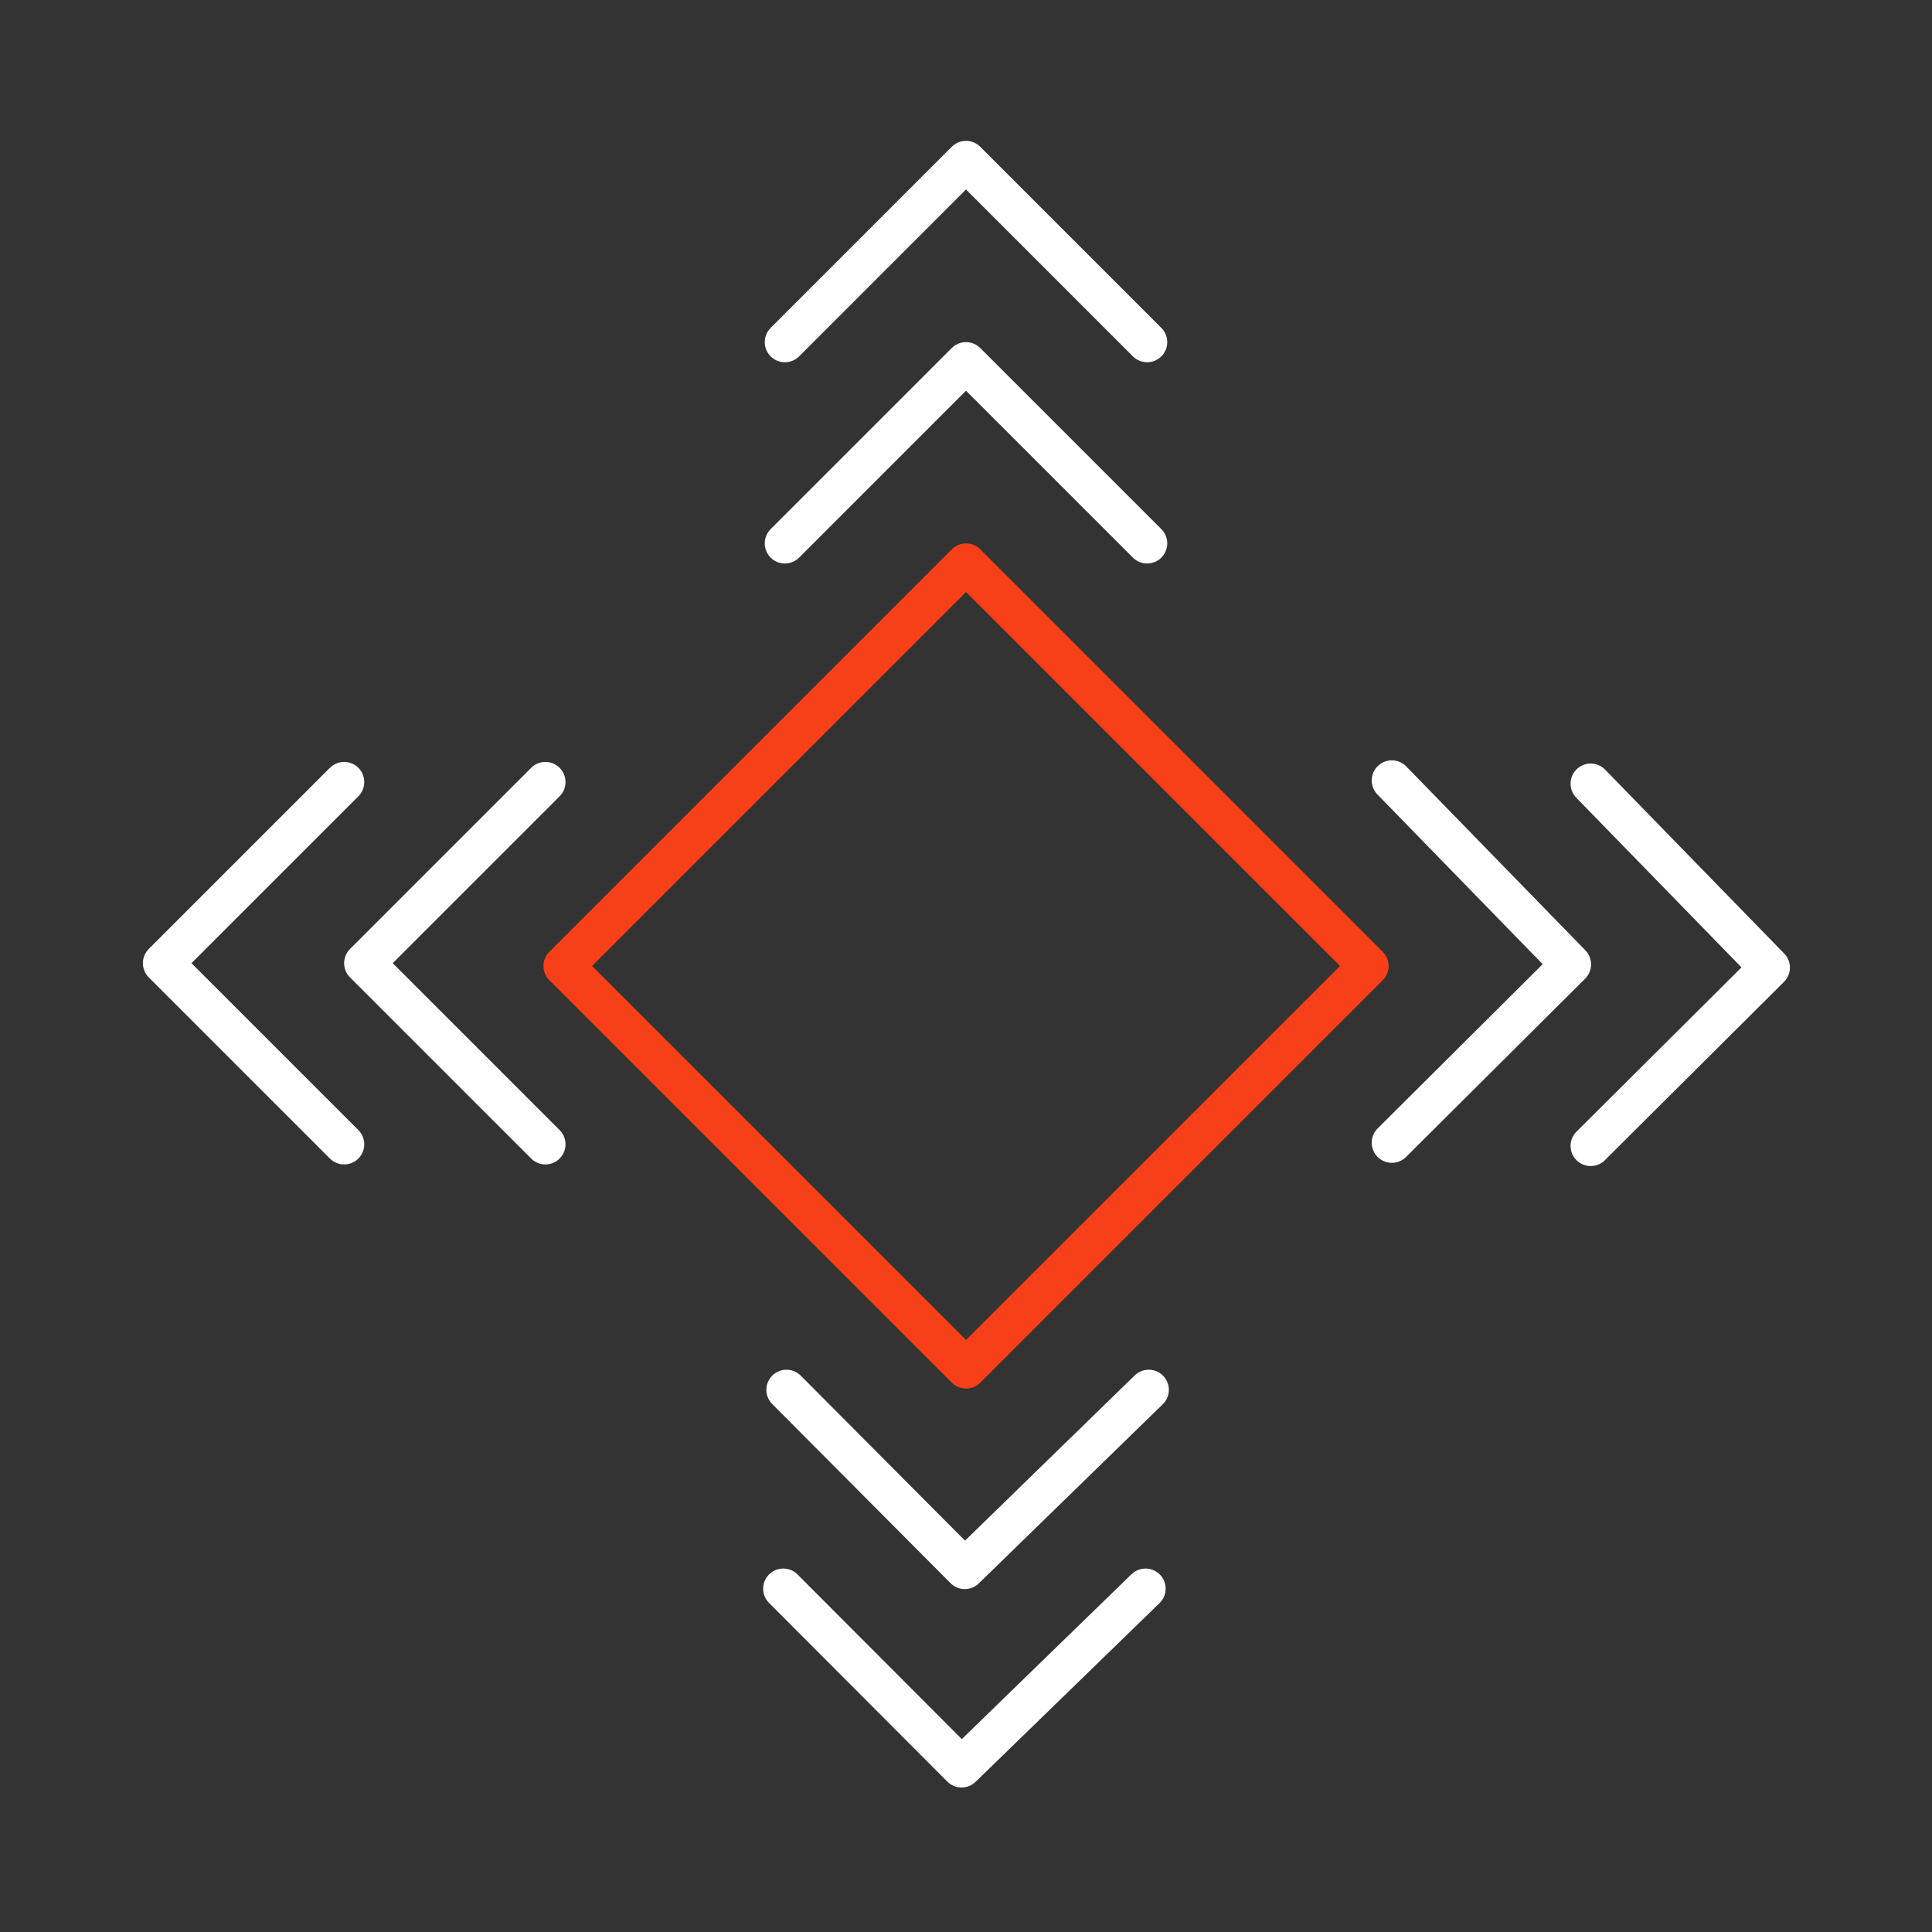
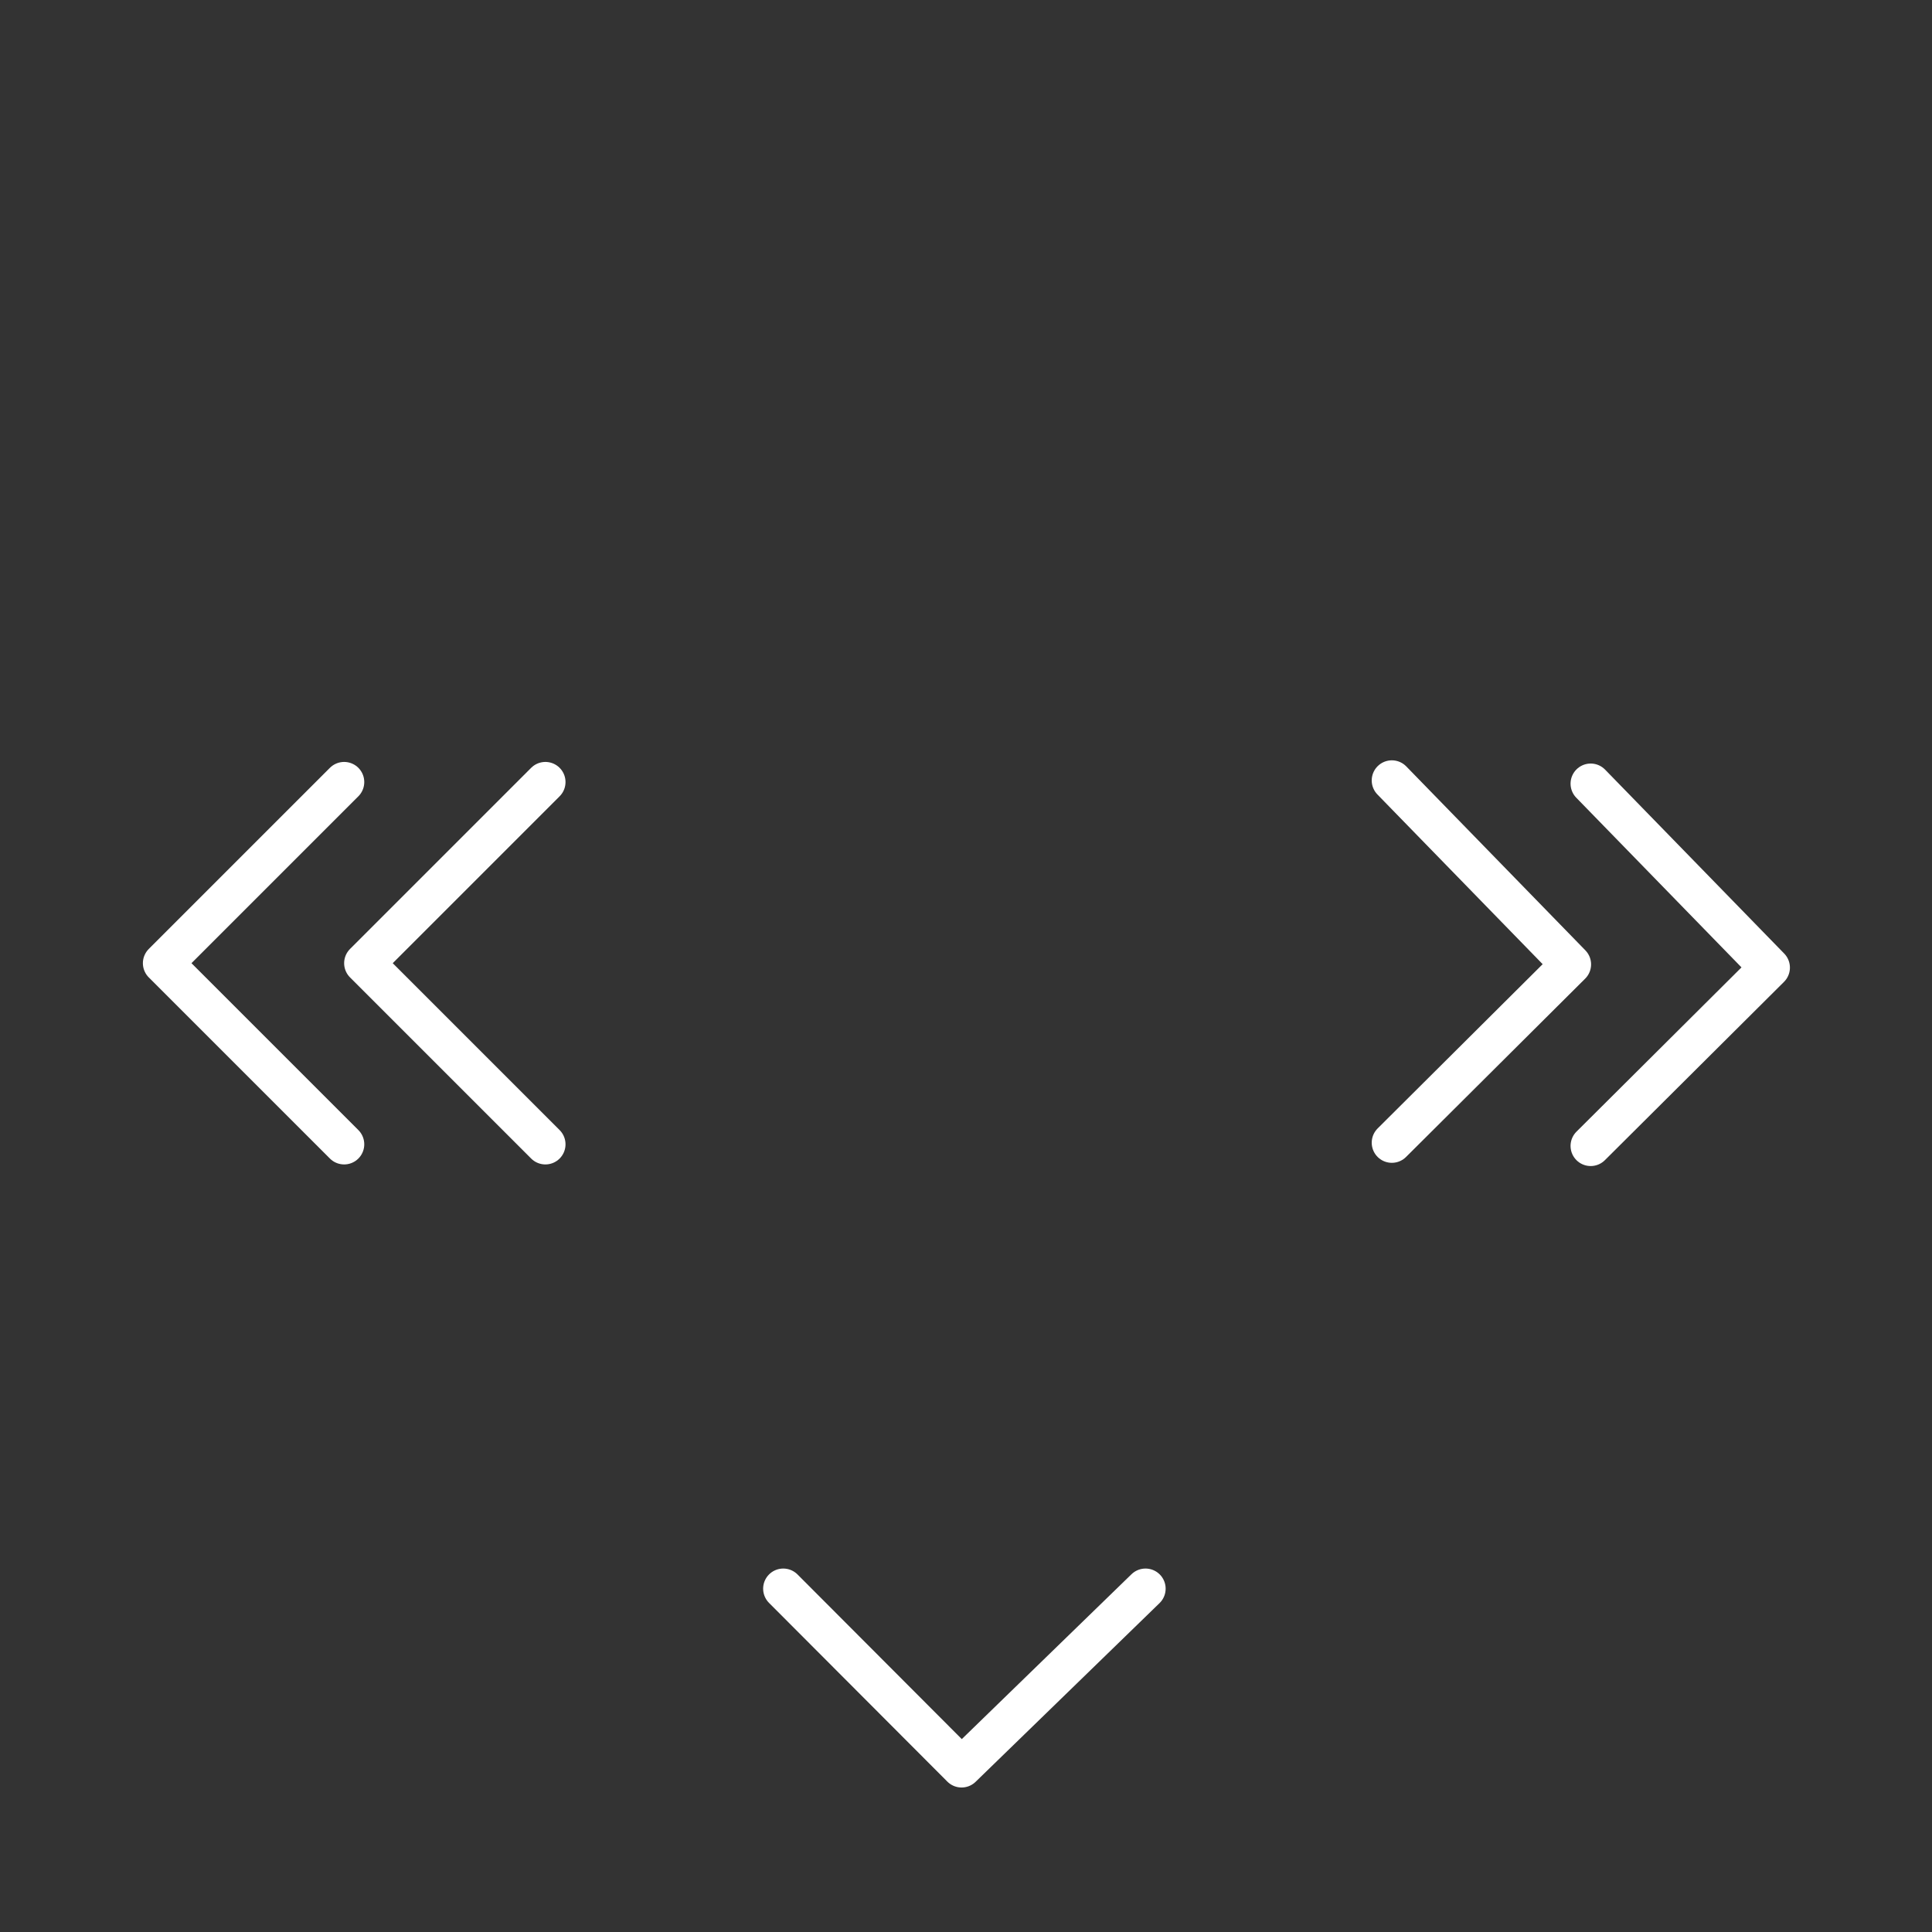
<svg xmlns="http://www.w3.org/2000/svg" id="Layer_2" viewBox="0 0 48 48">
  <rect x="0" y="0" width="48" height="48" fill="#333333" stroke="none" />
  <defs>
    <style>.cls-1{stroke:#fff;}.cls-1,.cls-2{stroke-linecap:round;stroke-linejoin:round;}.cls-1,.cls-2,.cls-3{fill:none;}.cls-2{stroke:#f84018;}.cls-3{stroke-width:0px;}</style>
  </defs>
  <g id="icons">
-     <rect class="cls-2" x="16.93" y="16.93" width="14.14" height="14.14" transform="translate(-9.94 24) rotate(-45)" />
-     <polyline class="cls-1" points="19.5 8.5 24 4 28.5 8.5" />
-     <polyline class="cls-1" points="19.5 13.5 24 9 28.5 13.5" />
    <polyline class="cls-1" points="28.46 39.47 23.89 43.91 19.46 39.47" />
-     <polyline class="cls-1" points="28.54 34.53 23.97 38.98 19.54 34.53" />
    <polyline class="cls-1" points="8.55 28.43 4.05 23.93 8.55 19.43" />
    <polyline class="cls-1" points="13.55 28.43 9.05 23.93 13.55 19.43" />
    <polyline class="cls-1" points="39.52 19.47 43.97 24.04 39.52 28.47" />
    <polyline class="cls-1" points="34.58 19.39 39.03 23.96 34.58 28.39" />
    <rect class="cls-3" width="48" height="48" />
  </g>
</svg>